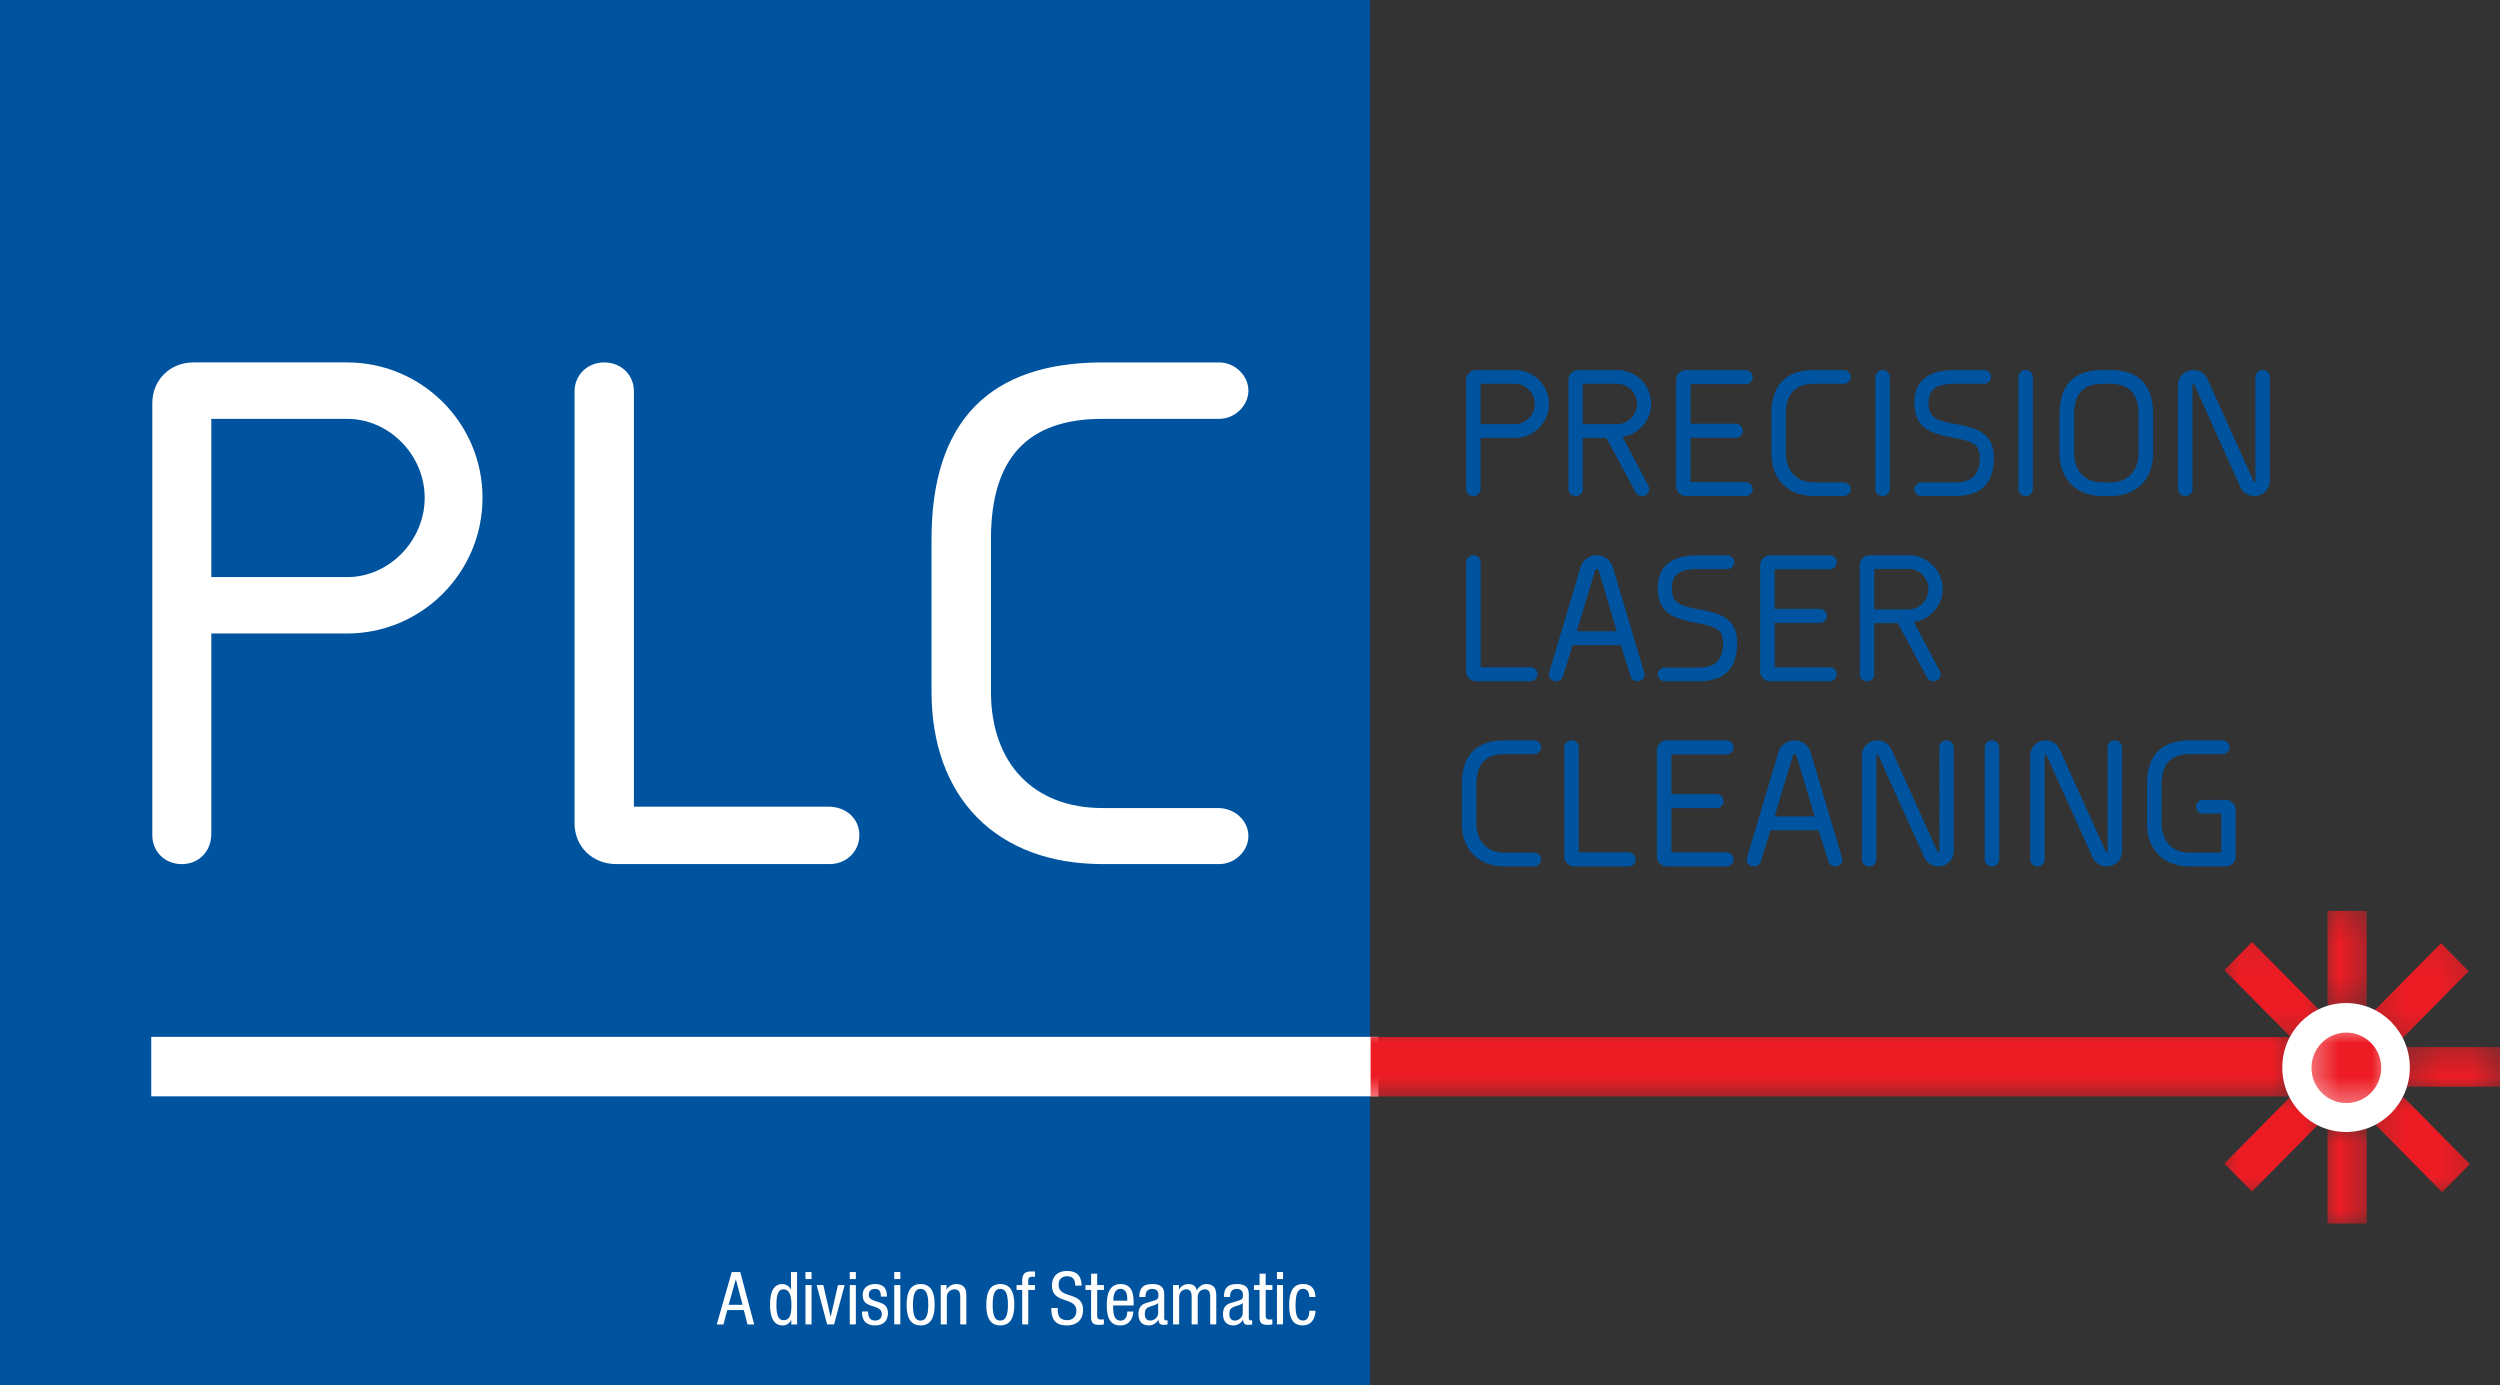
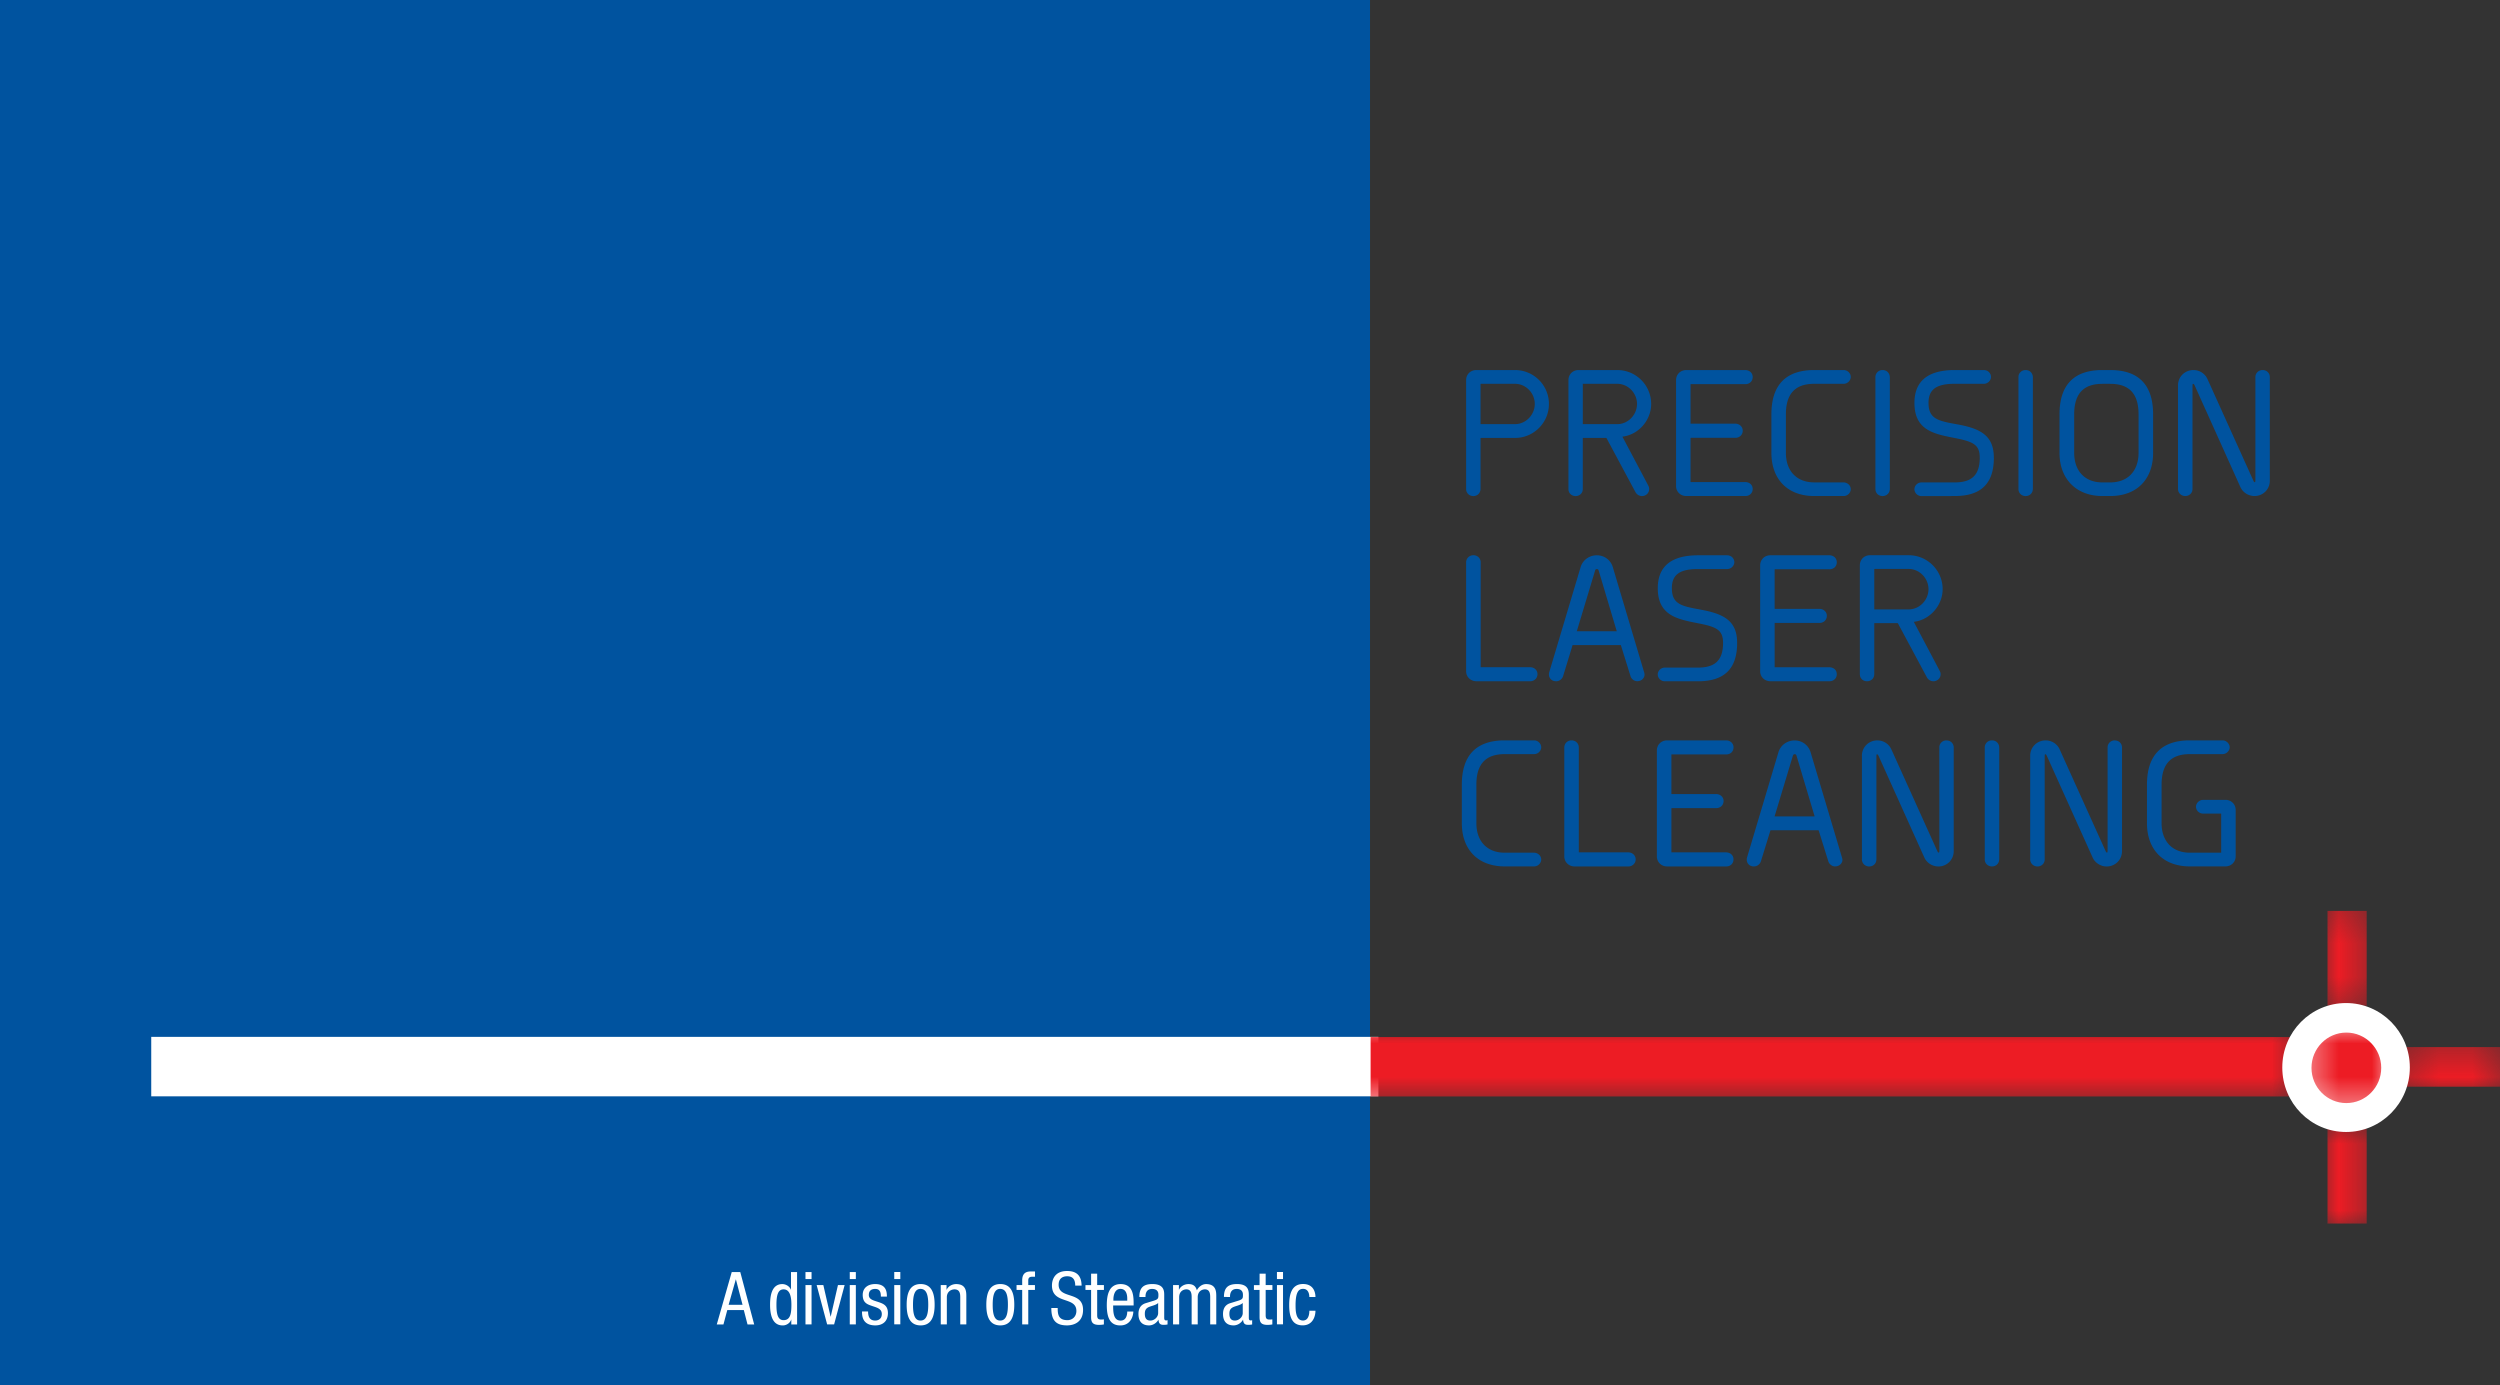
<svg xmlns="http://www.w3.org/2000/svg" fill="none" viewBox="0 0 74.915 41.514">
  <rect x="0" y="0" width="74.915" height="41.514" fill="#333333" stroke="none" />
  <path fill="#00539f" d="M41.054 0H0v41.514h41.054z" />
-   <path fill="#fff" d="M10.401 10.86h-4.602c-.704 0-1.235.526-1.235 1.222v12.949c0 .49.38.863.882.863.513 0 .886-.382.886-.905v-6.006h4.069c2.237 0 4.058-1.823 4.058-4.066 0-2.243-1.821-4.057-4.058-4.057zm0 6.433h-4.069v-4.742h4.069c1.261 0 2.325 1.082 2.325 2.367 0 1.284-1.064 2.376-2.325 2.376zm15.35 7.739c0 .483-.39.861-.886.861h-6.396c-.715 0-1.252-.523-1.252-1.218V11.725c0-.486.388-.865.886-.865.509 0 .893.37.893.865v12.448h5.828c.537 0 .928.359.928.858zm11.659.02c0 .448-.406.841-.869.841h-3.503c-3.161 0-5.124-1.978-5.124-5.166v-4.574c0-3.511 1.724-5.292 5.124-5.292h3.503c.463 0 .869.395.869.845 0 .45-.406.845-.869.845h-3.503c-2.248 0-3.343 1.178-3.343 3.602v4.574c0 2.151 1.281 3.487 3.343 3.487h3.463c.5 0 .908.377.908.838z" />
  <path fill="#00539f" d="M45.399 11.089h-1.16c-.173 0-.305.129-.305.302v3.263c0 .122.092.211.217.211.125 0 .215-.093.215-.22v-1.522h1.033c.562 0 1.016-.457 1.016-1.018 0-.561-.454-1.016-1.016-1.016zm0 1.621h-1.033v-1.209h1.033c.323 0 .592.275.592.603 0 .328-.27.606-.592.606zm3.218.375.013-.002c.476-.062.849-.492.849-.978 0-.561-.454-1.016-1.016-1.016h-1.16c-.173 0-.303.129-.303.302v3.263c0 .122.09.211.215.211.123 0 .215-.089.215-.211v-1.53h.708l.871 1.624c.031.058.103.117.193.117.123 0 .217-.091.217-.211a.2.2 0 0 0-.024-.098zM47.43 12.71v-1.209h1.033c.322 0 .592.275.592.603 0 .328-.27.606-.592.606zm5.091 1.943c0 .122-.092.211-.217.211h-1.772c-.175 0-.307-.129-.307-.299v-3.174c0-.173.132-.302.307-.302h1.761c.134 0 .228.086.228.211 0 .122-.092.211-.217.211h-1.645v1.184h1.336c.129 0 .228.091.228.211 0 .12-.094.213-.217.213h-1.347v1.326h1.634c.134 0 .228.086.228.208zm2.939.007c0 .109-.099.204-.211.204h-.884c-.792 0-1.283-.497-1.283-1.295v-1.151c0-.883.432-1.329 1.283-1.329h.884c.112 0 .211.095.211.206 0 .109-.099.206-.211.206h-.884c-.57 0-.849.299-.849.916v1.151c0 .548.325.887.849.887h.873c.123 0 .222.091.222.204zm1.171-3.349v3.334c0 .127-.092.22-.217.22-.123 0-.215-.089-.215-.211v-3.354c0-.12.092-.211.215-.211.125 0 .217.093.217.222zm3.117 2.404c0 .774-.382 1.149-1.171 1.149l-.998.002c-.114 0-.211-.095-.211-.206 0-.111.097-.204.211-.204h.998c.518 0 .748-.229.748-.741 0-.404-.211-.483-.772-.594-.61-.12-1.185-.233-1.185-1.047 0-.654.406-.985 1.204-.985h.871c.138 0 .219.104.219.206 0 .109-.099.206-.211.206h-.88c-.548 0-.781.171-.781.572 0 .47.272.539.84.639.709.126 1.117.333 1.117 1.002zm1.169-2.404v3.334c0 .127-.09.22-.217.22-.123 0-.215-.089-.215-.211v-3.354c0-.12.092-.211.215-.211.127 0 .217.093.217.222zm2.318-.222h-.235c-.853 0-1.285.446-1.285 1.329v1.151c0 .787.505 1.295 1.285 1.295h.235c.794 0 1.285-.497 1.285-1.295v-1.151c0-.883-.432-1.329-1.285-1.329zm0 3.367h-.235c-.522 0-.845-.339-.845-.887v-1.151c0-.617.276-.916.845-.916h.235c.573 0 .849.299.849.916v1.151c0 .548-.325.887-.849.887zm4.782-3.156v3.107c0 .257-.202.457-.459.457-.18 0-.349-.106-.421-.266l-1.371-3.045c-.024-.053-.042-.051-.048-.049-.004 0-.018.002-.018.053v3.096c0 .122-.094.211-.217.211-.121 0-.217-.091-.217-.211v-3.105c0-.257.204-.459.463-.459.182 0 .344.104.419.268l1.375 3.043c.015.035.026.051.044.049.004 0 .018-.002.018-.053v-3.096c0-.12.094-.211.217-.211.123 0 .215.091.215.211zM46.072 20.203c0 .117-.094.211-.217.211h-1.612c-.175 0-.309-.129-.309-.299V16.849c0-.117.097-.211.217-.211.125 0 .219.091.219.211v3.145h1.476c.132 0 .226.086.226.208zm3.209.009c0 .091-.07.191-.202.2-.094.009-.191-.056-.219-.151l-.29-.931h-1.446l-.283.927c-.029.093-.114.158-.208.158-.004 0-.011 0-.018-.002-.116-.004-.2-.089-.2-.204a.202.202 0 0 1 .009-.062v-.002l.941-3.152c.064-.211.259-.353.485-.353.224 0 .412.138.478.35l.945 3.172a.195.195 0 0 1 .006.051zm-2.031-1.295h1.198l-.54-1.812c-.013-.049-.033-.051-.057-.051-.02 0-.042.002-.055.051zm3.689-.654c-.568-.1-.84-.169-.84-.639 0-.401.232-.572.781-.572h.88c.112 0 .211-.098.211-.206 0-.102-.081-.206-.219-.206h-.871c-.798 0-1.204.331-1.204.985 0 .812.575.927 1.182 1.047.561.109.774.189.774.594 0 .51-.23.739-.748.739h-.998c-.114 0-.211.095-.211.204 0 .113.097.206.21.206h.998c.79 0 1.171-.377 1.171-1.149 0-.672-.408-.876-1.117-1.002zm3.874 1.732h-1.634v-1.329h1.347c.125 0 .217-.091.217-.213 0-.12-.097-.208-.226-.208h-1.338v-1.187h1.645c.125 0 .217-.086.217-.208 0-.124-.094-.211-.228-.211h-1.759c-.175 0-.309.129-.309.302v3.174c0 .171.134.299.309.299h1.77c.125 0 .217-.089.217-.211 0-.124-.094-.208-.228-.208zm3.314.111c.018.033.026.064.026.098 0 .117-.097.211-.217.211-.092 0-.165-.06-.195-.118l-.871-1.624h-.706v1.53c0 .12-.092.211-.217.211s-.215-.089-.215-.211V16.94c0-.173.132-.302.305-.302h1.16c.559 0 1.016.455 1.016 1.016 0 .483-.373.914-.849.978l-.015.002zm-1.963-1.845h1.033c.32 0 .592-.277.592-.606 0-.328-.272-.606-.592-.606h-1.033zM46.184 25.757c0 .109-.099.206-.21.206h-.884c-.792 0-1.285-.497-1.285-1.295v-1.153c0-.881.432-1.329 1.285-1.329h.884c.112 0 .21.098.21.206 0 .111-.099.206-.21.206h-.884c-.57 0-.849.299-.849.916v1.153c0 .546.325.885.849.885h.873c.123 0 .221.091.221.204zm2.602-.215h-1.476v-3.143c0-.122-.094-.213-.217-.213-.123 0-.217.093-.217.213v3.263c0 .171.134.302.309.302h1.612c.121 0 .217-.093.217-.211 0-.122-.097-.211-.228-.211zm2.933 0h-1.634v-1.326h1.347c.123 0 .217-.091.217-.213 0-.12-.099-.208-.228-.208h-1.336V22.607h1.645c.125 0 .217-.089.217-.208 0-.124-.094-.213-.228-.213H49.957c-.175 0-.307.131-.307.302v3.174c0 .171.132.302.307.302h1.772c.125 0 .217-.089.217-.211 0-.124-.094-.211-.228-.211zm3.492.22c0 .091-.072.191-.202.2-.094.011-.191-.056-.222-.153l-.29-.929h-1.443l-.285.925c-.029.093-.114.158-.206.158h-.02c-.116-.004-.2-.089-.2-.204 0-.02.002-.042.009-.062v-.002l.941-3.154c.064-.211.259-.353.485-.353.224 0 .412.14.478.353l.945 3.17a.224.224 0 0 1 .009.053zm-.834-1.298-.54-1.81c-.015-.049-.035-.053-.057-.053s-.042.004-.057.053l-.546 1.81zm3.953-2.278c-.123 0-.217.091-.217.213l.002 3.094c0 .053-.013.053-.02.056-.02.002-.033-.027-.044-.051l-1.375-3.043c-.072-.162-.237-.268-.419-.268-.259 0-.463.202-.463.459v3.108c0 .117.097.211.217.211.125 0 .217-.091.217-.211v-3.096c0-.053.013-.055.018-.055.006 0 .024-.002.048.051l1.371 3.043c.072.16.241.268.421.268.257 0 .459-.202.459-.459v-3.105c0-.122-.092-.213-.215-.213zm1.362 0c-.123 0-.217.091-.217.213v3.354c0 .12.094.211.217.211.125 0 .217-.093.217-.222v-3.334c0-.129-.092-.222-.217-.222zm3.681 0c-.123 0-.217.091-.217.213v3.094c0 .053-.013.053-.018.056-.013.002-.029-.015-.044-.051l-1.375-3.043c-.072-.162-.237-.268-.419-.268-.259 0-.463.202-.463.459v3.108c0 .117.097.211.217.211.123 0 .217-.091.217-.211v-3.096c0-.053.013-.055.018-.055.007 0 .024-.002.048.051l1.371 3.043c.072.16.241.268.419.268.259 0 .461-.202.461-.459v-3.105c0-.122-.092-.213-.215-.213zm3.312 1.783h-.669c-.112 0-.211.098-.211.206 0 .102.083.206.222.206h.533v1.171h-.939c-.522 0-.847-.339-.847-.885v-1.153c0-.617.276-.916.847-.916h.981c.112 0 .213-.098.213-.206 0-.106-.101-.206-.213-.206h-.981c-.851 0-1.285.448-1.285 1.329v1.153c0 .798.494 1.295 1.285 1.295h1.064c.175 0 .309-.131.309-.302v-1.389c0-.173-.134-.304-.309-.304z" />
  <path fill="#fff" d="M41.305 31.071H4.532v1.781h36.773zM21.927 38.119h.256l.417 1.569h-.2l-.111-.431h-.495l-.115.431h-.2zm-.093.98h.417l-.198-.759h-.004zm2.052.589h-.174v-.145h-.004c-.024.088-.126.175-.252.175-.276 0-.38-.248-.38-.619 0-.246.039-.62.367-.62.104 0 .215.064.256.165h.004v-.525h.182zm-.406-.128c.202 0 .235-.194.235-.461 0-.229-.039-.462-.235-.462-.169 0-.213.18-.213.462s.043.461.213.461zm.657-1.442h.182v.211h-.182zm0 .391h.182v1.178h-.182zm.335 0h.2l.217.945h.004l.217-.945h.2l-.315 1.178h-.209zm.992-.391h.182v.211h-.182zm0 .391h.182v1.178h-.182zm.932.345c0-.149-.039-.23-.172-.23-.059 0-.189.015-.189.18 0 .138.143.165.287.213.141.048.285.099.285.331 0 .248-.159.369-.376.369-.396 0-.4-.296-.4-.417h.182c0 .143.039.272.217.272.059 0 .194-.029.194-.196 0-.158-.143-.191-.285-.239-.141-.049-.287-.09-.287-.334 0-.22.169-.325.371-.325.339 0 .352.237.354.376h-.182zm1.192-.376c.337 0 .419.288.419.62 0 .332-.085.619-.419.619-.337 0-.419-.288-.419-.619s.085-.62.419-.62zm.228.62c0-.255-.037-.475-.233-.475-.185 0-.224.22-.224.475 0 .255.037.474.224.474.193 0 .233-.22.233-.474zm.374-.589h.174v.139h.004c.048-.108.17-.169.283-.169.306 0 .306.235.306.373v.835h-.182v-.813c0-.09-.006-.237-.172-.237-.098 0-.23.066-.23.237v.813h-.182zm1.785-.031c.337 0 .419.288.419.62 0 .332-.085.619-.419.619-.337 0-.419-.288-.419-.619s.085-.62.419-.62zm.228.62c0-.255-.037-.475-.232-.475-.185 0-.224.22-.224.475 0 .255.037.474.224.474.193 0 .232-.22.232-.474zm.428-.444h-.169v-.145h.169v-.138c0-.178.076-.27.252-.27h.132v.158h-.085c-.078 0-.117.031-.117.112v.138h.2v.145h-.2v1.033h-.182zm1.589-.13c0-.165-.059-.279-.241-.279-.161 0-.256.088-.256.255 0 .441.732.178.732.751 0 .363-.263.466-.482.466-.363 0-.469-.189-.469-.522h.191c0 .175.011.365.291.365.152 0 .269-.11.269-.277 0-.444-.732-.187-.732-.763 0-.145.061-.433.454-.433.295 0 .43.149.434.437h-.191zm.476-.358h.182v.343h.202v.145h-.202v.756c0 .094.024.132.12.132.039 0 .061-.004.081-.006v.152c-.024.004-.072.013-.148.013-.189 0-.235-.079-.235-.233v-.813h-.169v-.145h.169zm.661.954c0 .18 0 .453.224.453.174 0 .198-.185.198-.272h.182c0 .125-.074.417-.391.417-.284 0-.404-.2-.404-.604 0-.294.057-.635.415-.635.356 0 .389.315.389.567v.074h-.612zm.422-.145v-.064c0-.132-.041-.288-.202-.288-.191 0-.213.237-.213.308v.044zm.363-.11c0-.268.113-.387.391-.387.354 0 .354.215.354.338v.657c0 .048 0 .095.057.095.024 0 .035-.004.043-.011v.132a.587.587 0 0 1-.106.011c-.069 0-.157 0-.165-.152h-.004c-.059.105-.172.169-.28.169-.217 0-.317-.132-.317-.342 0-.165.07-.28.22-.325l.245-.075c.133-.042.133-.079.133-.178 0-.11-.065-.173-.187-.173-.2 0-.2.189-.2.23v.011h-.182zm.563.18c-.067.072-.228.088-.31.138-.059.037-.089.084-.089.187 0 .119.041.202.165.202.12 0 .234-.104.234-.225zm.448-.536h.174v.139h.004c.048-.108.169-.169.282-.169.135 0 .215.053.252.187.052-.103.157-.187.276-.187.306 0 .306.235.306.373v.835h-.182v-.813c0-.09-.007-.237-.157-.237-.085 0-.217.053-.217.237v.813h-.182v-.813c0-.09-.006-.237-.157-.237-.085 0-.217.053-.217.237v.813h-.183v-1.178zm1.524.356c0-.268.113-.387.391-.387.354 0 .354.215.354.338v.657c0 .048 0 .095.057.095.024 0 .035-.004.043-.011v.132a.59.59 0 0 1-.106.011c-.069 0-.157 0-.165-.152h-.004c-.059.105-.172.169-.281.169-.217 0-.317-.132-.317-.342 0-.165.069-.28.219-.325l.245-.075c.133-.042.133-.079.133-.178 0-.11-.065-.173-.187-.173-.2 0-.2.189-.2.23v.011zm.563.18c-.068.072-.228.088-.311.138-.059.037-.089.084-.089.187 0 .119.041.202.165.202.119 0 .235-.104.235-.225zm.505-.879h.182v.343h.202v.145h-.202v.756c0 .094.024.132.119.132.039 0 .061-.004.081-.006v.152c-.024.004-.072.013-.148.013-.189 0-.235-.079-.235-.233v-.813h-.169v-.145h.169zm.52-.049h.182v.211h-.182zm0 .391h.182v1.178h-.182zm-11.468-.391h.182v.211h-.182zm0 .391h.182v1.178h-.182zm12.438.358c0-.114-.045-.244-.184-.244-.113 0-.228.057-.228.488 0 .154.002.461.222.461.156 0 .191-.167.191-.294h.183c0 .187-.092.439-.383.439-.285 0-.404-.2-.404-.604 0-.295.056-.635.415-.635.317 0 .372.253.372.389z" />
  <g style="mix-blend-mode:multiply" transform="translate(-6.423 -5.231)">
    <mask id="a" width="30" height="4" x="46" y="35" maskUnits="userSpaceOnUse">
      <path fill="#fff" d="M75.434 35.789H46.954v2.566h28.48z" />
    </mask>
    <g mask="url(#a)">
      <path fill="#ed1c24" d="M75.171 36.308H47.494v1.78h27.676z" />
    </g>
  </g>
  <g style="mix-blend-mode:multiply" transform="translate(-6.423 -5.231)">
    <mask id="b" width="5" height="4" x="72" y="33" maskUnits="userSpaceOnUse">
-       <path fill="#fff" d="M76.265 33.084h-3.561v3.601h3.561z" />
-     </mask>
+       </mask>
    <g mask="url(#b)">
      <path fill="#ed1c24" d="m73.907 33.46-.83.84 1.986 2.008.83-.84z" />
    </g>
  </g>
  <g style="mix-blend-mode:multiply" transform="translate(-6.423 -5.231)">
    <mask id="c" width="3" height="4" x="75" y="32" maskUnits="userSpaceOnUse">
      <path fill="#fff" d="M77.606 32.261h-1.7v3.373h1.7z" />
    </mask>
    <g mask="url(#c)">
      <path fill="#ed1c24" d="M77.343 32.527h-1.174v2.84h1.174z" />
    </g>
  </g>
  <g style="mix-blend-mode:multiply" transform="translate(-6.423 -5.231)">
    <mask id="d" width="4" height="4" x="77" y="33" maskUnits="userSpaceOnUse">
      <path fill="#fff" d="M80.773 33.118H77.213v3.6h3.56z" />
    </mask>
    <g mask="url(#d)">
-       <path fill="#ed1c24" d="m79.571 33.495-1.986 2.008.83.84 1.986-2.008z" />
-     </g>
+       </g>
  </g>
  <g style="mix-blend-mode:multiply" transform="translate(-6.423 -5.231)">
    <mask id="e" width="5" height="5" x="72" y="37" maskUnits="userSpaceOnUse">
-       <path fill="#fff" d="M76.265 37.712h-3.561v3.6h3.561z" />
-     </mask>
+       </mask>
    <g mask="url(#e)">
      <path fill="#ed1c24" d="m75.063 38.089-1.986 2.009.83.84 1.986-2.008z" />
    </g>
  </g>
  <g style="mix-blend-mode:multiply" transform="translate(-6.423 -5.231)">
    <mask id="f" width="3" height="5" x="75" y="38" maskUnits="userSpaceOnUse">
      <path fill="#fff" d="M77.606 38.79h-1.7v3.373h1.7z" />
    </mask>
    <g mask="url(#f)">
      <path fill="#ed1c24" d="M77.343 39.056h-1.174v2.84h1.174z" />
    </g>
  </g>
  <g style="mix-blend-mode:multiply" transform="translate(-6.423 -5.231)">
    <mask id="g" width="4" height="3" x="78" y="36" maskUnits="userSpaceOnUse">
      <path fill="#fff" d="M81.601 36.342h-3.335v1.719h3.335z" />
    </mask>
    <g mask="url(#g)">
      <path fill="#ed1c24" d="M81.338 36.608h-2.809v1.187h2.809z" />
    </g>
  </g>
  <g style="mix-blend-mode:multiply" transform="translate(-6.423 -5.231)">
    <mask id="h" width="4" height="5" x="77" y="37" maskUnits="userSpaceOnUse">
      <path fill="#fff" d="M80.806 37.73h-3.56v3.6h3.56z" />
    </mask>
    <g mask="url(#h)">
-       <path fill="#ed1c24" d="m78.448 38.106-.83.84 1.986 2.009.83-.84z" />
-     </g>
+       </g>
  </g>
  <path fill="#fff" d="M70.302 33.921c1.055 0 1.911-.865 1.911-1.932s-.855-1.932-1.911-1.932c-1.055 0-1.911.865-1.911 1.932 0 1.067.855 1.932 1.911 1.932z" />
  <g style="mix-blend-mode:multiply" transform="translate(-6.423 -5.231)">
    <mask id="i" width="4" height="4" x="75" y="35" maskUnits="userSpaceOnUse">
      <path fill="#fff" d="M78.042 35.907h-2.616v2.645h2.616z" />
    </mask>
    <g mask="url(#i)">
      <path fill="#ed1c24" d="M76.734 38.286c.577 0 1.045-.473 1.045-1.056s-.468-1.057-1.045-1.057c-.577 0-1.045.473-1.045 1.057 0 .584.468 1.056 1.045 1.056z" />
    </g>
  </g>
</svg>